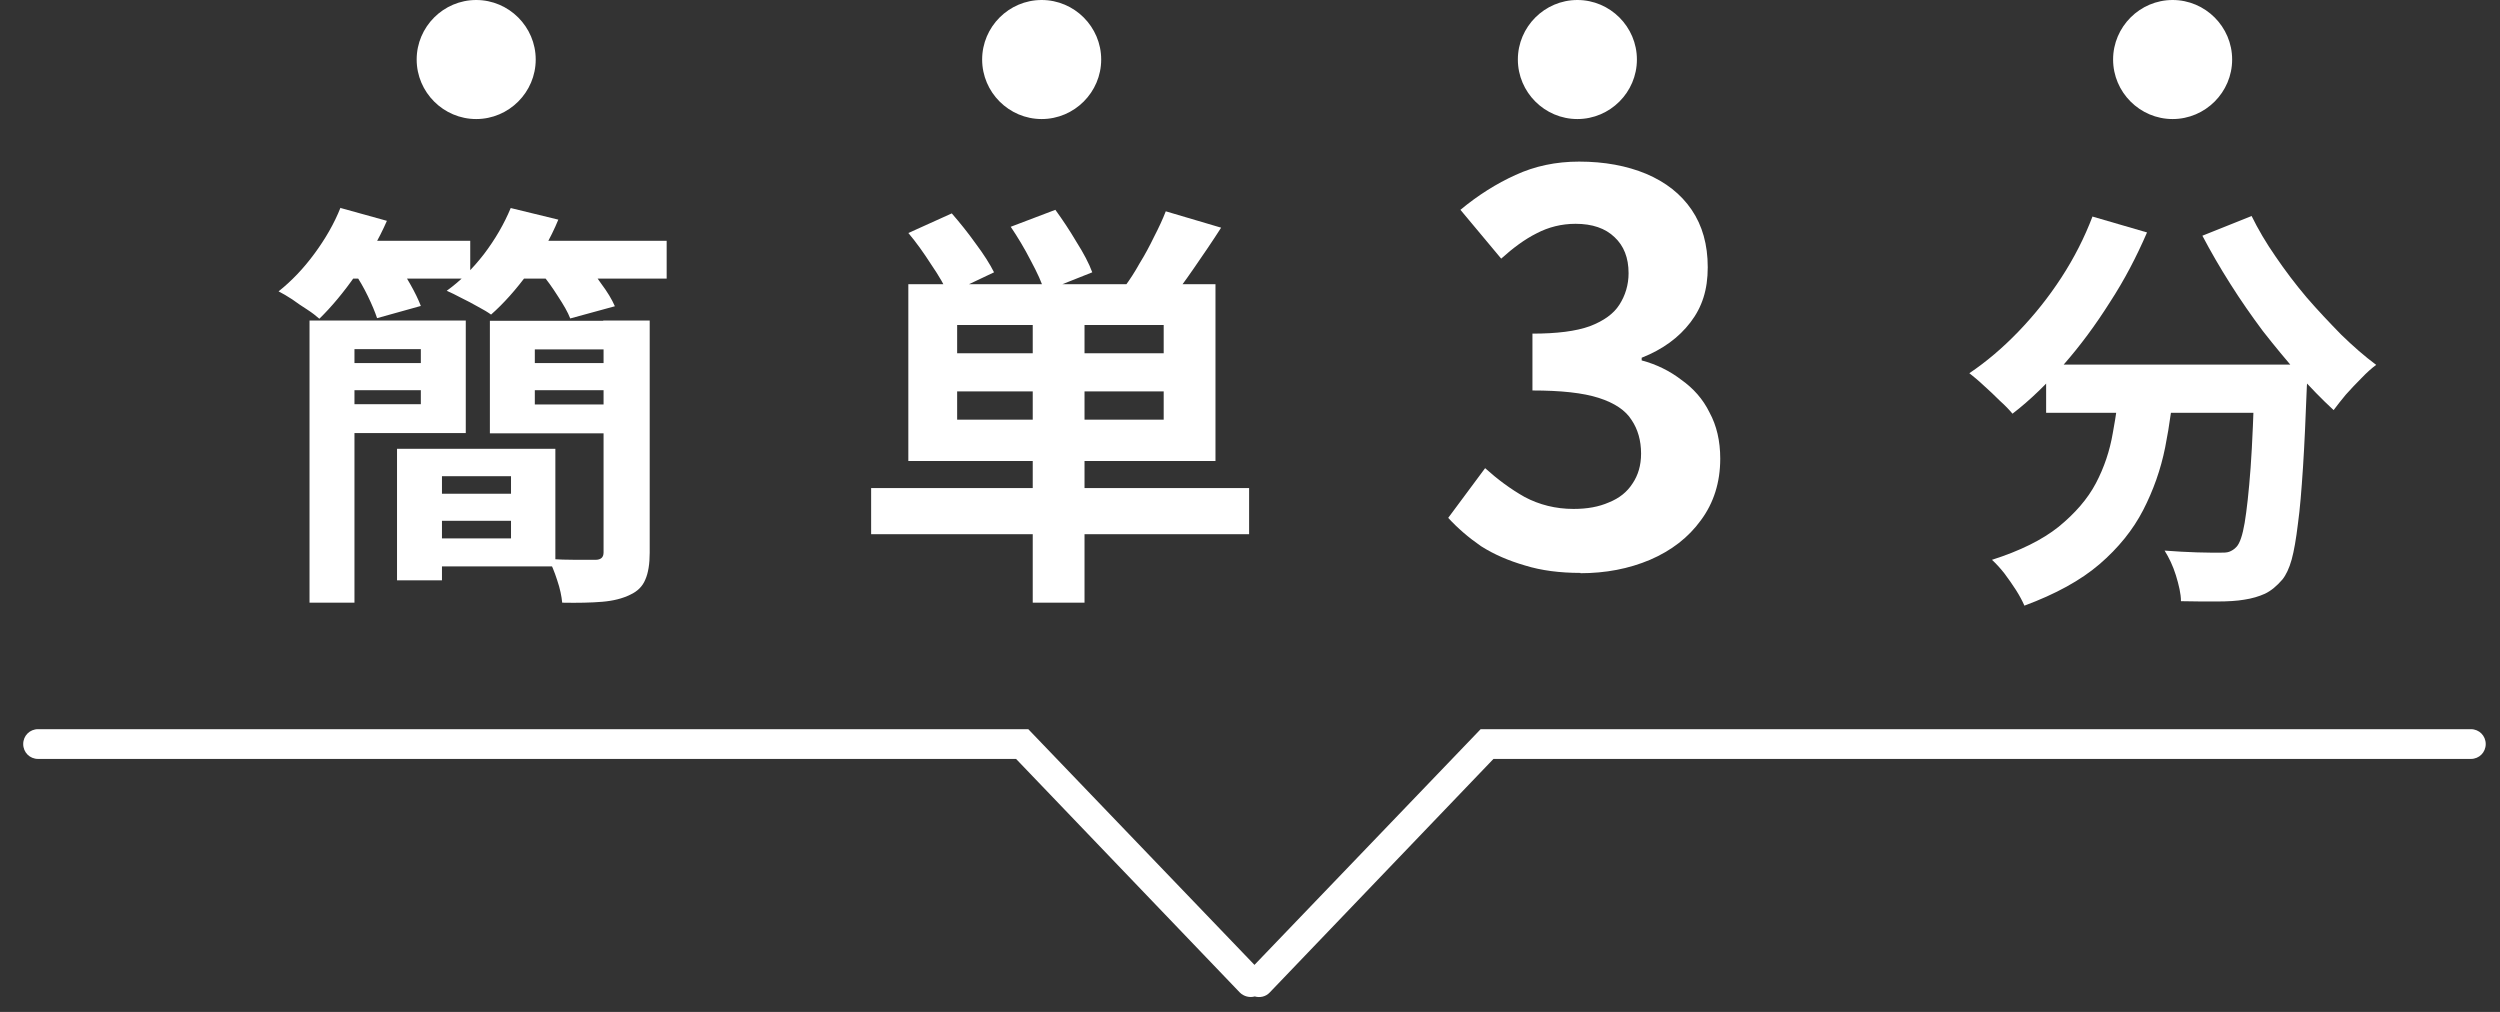
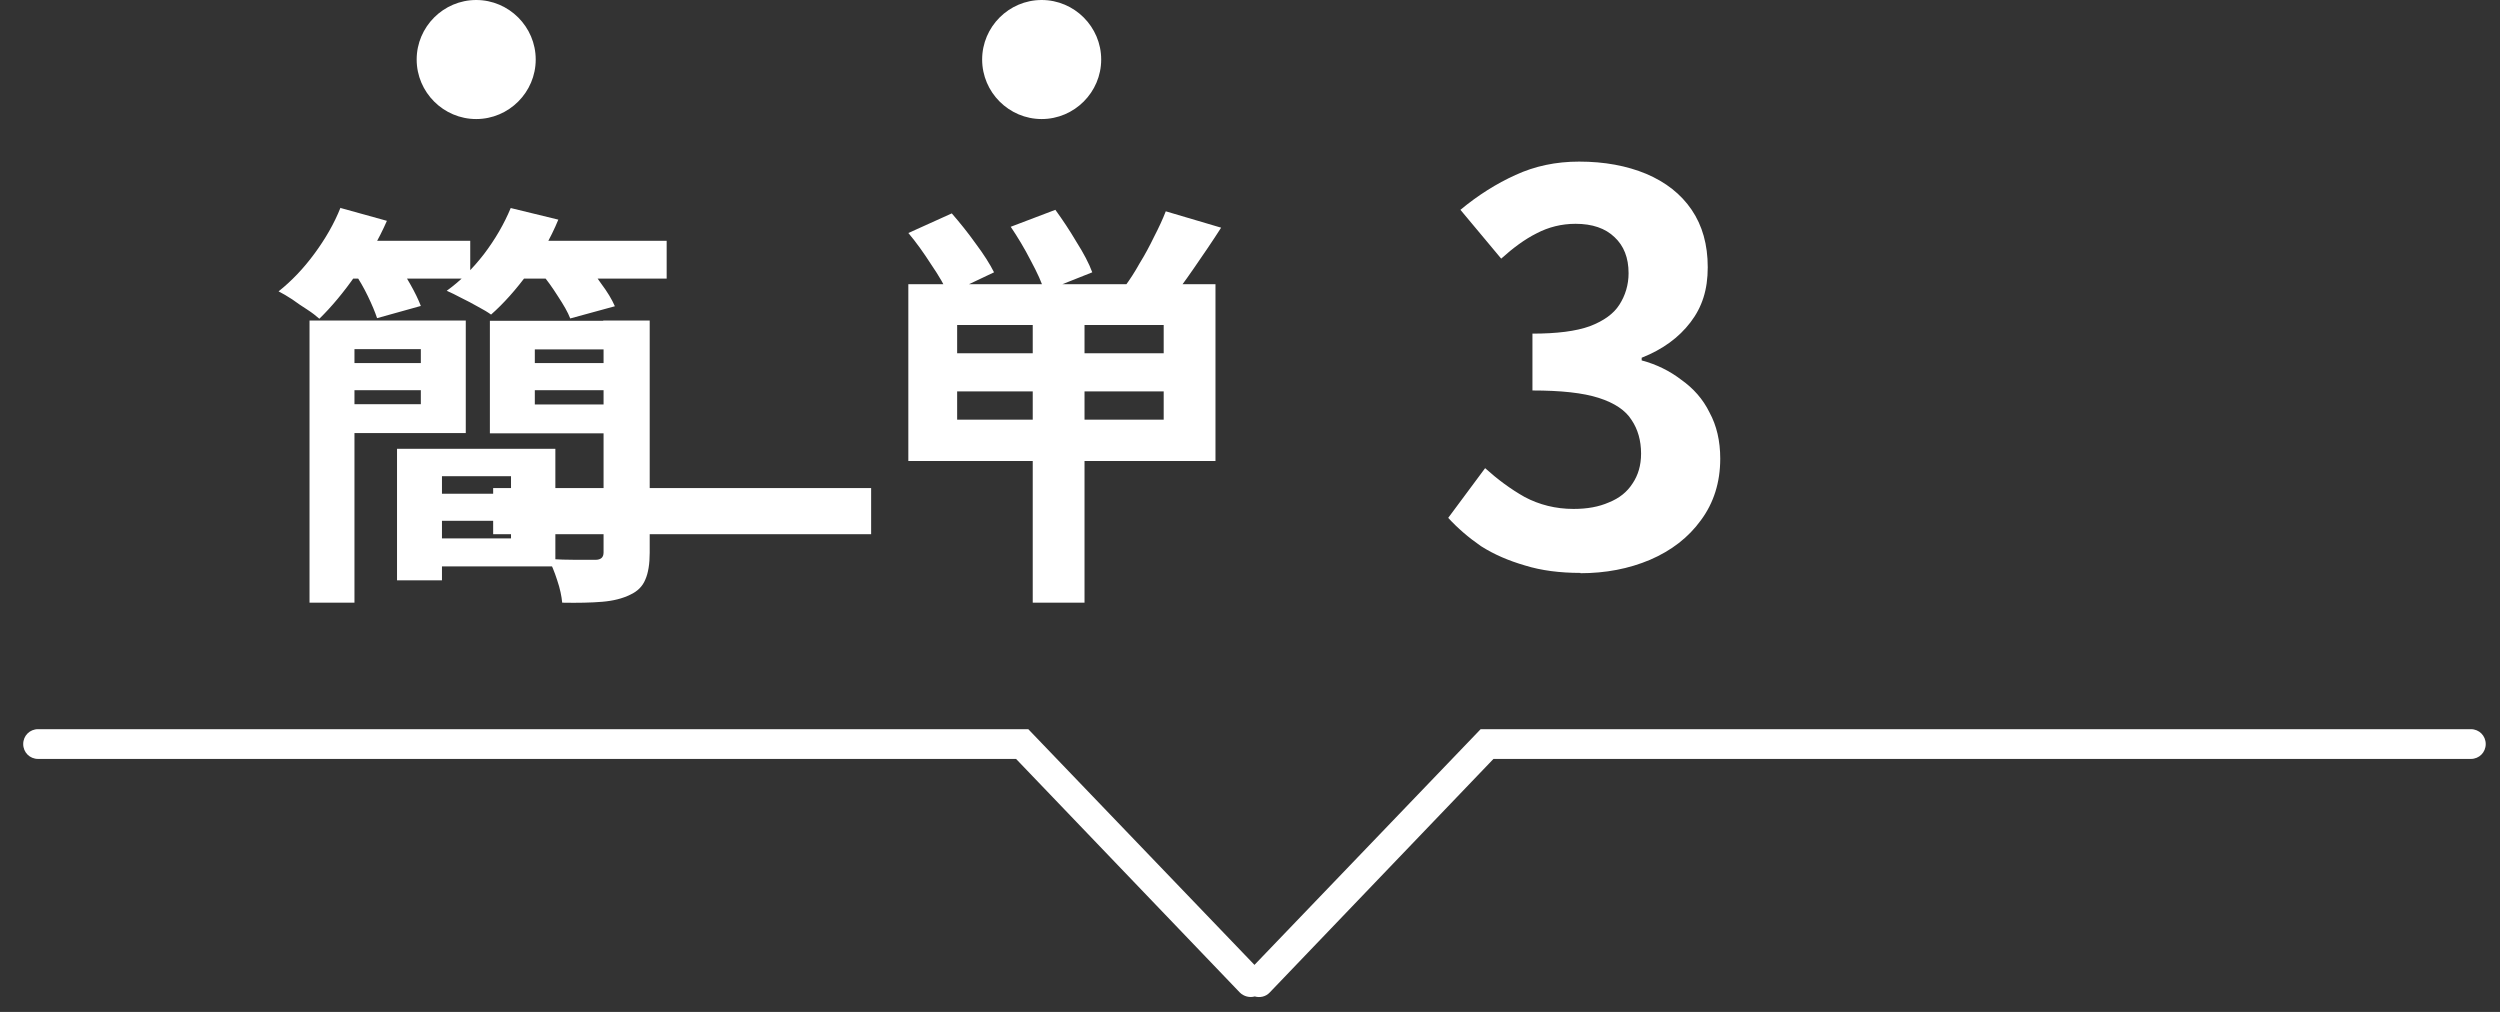
<svg xmlns="http://www.w3.org/2000/svg" id="_レイヤー_1" data-name="レイヤー_1" version="1.1" viewBox="0 0 84 34">
  <rect x="0" y="0" width="84" height="34" fill="#333333" stroke="none" />
  <defs>
    <style>
      .st0, .st1 {
        fill: #fff;
      }

      .st1 {
        fill-rule: evenodd;
      }
    </style>
  </defs>
-   <path class="st0" d="M68.75,12.25h7.57v1.62h-7.57v-1.62ZM75.76,12.25h1.76v.45c0,.11,0,.21-.01.28-.04,1.05-.08,1.96-.13,2.73-.05.76-.1,1.39-.17,1.89-.06.5-.13.91-.21,1.2s-.19.52-.31.67c-.19.22-.38.38-.59.48-.2.09-.43.16-.7.2-.23.04-.54.06-.92.06-.38,0-.78,0-1.2-.01,0-.25-.07-.54-.17-.87-.1-.32-.23-.59-.38-.83.39.03.76.05,1.09.06s.59.01.76.01c.13,0,.24,0,.32-.03.08-.03.17-.08.25-.17.11-.12.2-.39.27-.8.07-.42.14-1.04.2-1.85.06-.82.1-1.88.14-3.18v-.29ZM70.32,7.28l1.82.53c-.35.81-.76,1.6-1.25,2.35-.48.76-.99,1.45-1.55,2.09-.55.63-1.12,1.19-1.72,1.65-.1-.12-.24-.27-.42-.43-.18-.18-.36-.35-.55-.52-.18-.17-.34-.3-.48-.41.58-.39,1.13-.86,1.65-1.4.53-.55,1.01-1.15,1.44-1.81.43-.66.78-1.35,1.05-2.06ZM75.65,7.25c.22.45.49.91.81,1.37.32.47.66.92,1.04,1.37.38.44.77.85,1.16,1.25.4.39.79.73,1.18,1.02-.15.11-.32.26-.5.45-.18.18-.35.36-.52.55-.16.19-.29.36-.41.52-.39-.36-.79-.77-1.19-1.22-.4-.46-.8-.94-1.19-1.44-.38-.51-.75-1.04-1.09-1.58-.35-.55-.66-1.09-.94-1.62l1.65-.66ZM71.24,12.73h1.83c-.07.78-.17,1.55-.32,2.3s-.4,1.45-.74,2.11c-.34.66-.83,1.27-1.47,1.82-.63.54-1.47,1-2.52,1.39-.07-.16-.16-.33-.28-.52s-.25-.37-.39-.56c-.14-.18-.28-.33-.42-.46.94-.3,1.69-.67,2.24-1.11.55-.45.97-.93,1.25-1.46.28-.53.47-1.1.57-1.69.11-.6.2-1.2.25-1.82Z" />
  <path class="st0" d="M53.11,19.25c-.7,0-1.32-.08-1.87-.25-.55-.16-1.04-.37-1.48-.65-.42-.29-.79-.61-1.1-.95l1.24-1.67c.41.37.85.7,1.33.97.49.26,1.04.4,1.64.4.46,0,.85-.07,1.19-.22.35-.14.61-.35.79-.63.19-.28.29-.61.29-1.01,0-.44-.11-.82-.32-1.13-.2-.32-.57-.57-1.1-.74s-1.27-.25-2.23-.25v-1.91c.82,0,1.46-.08,1.93-.25.47-.18.8-.42.99-.72.2-.31.31-.67.31-1.06,0-.52-.16-.92-.47-1.21-.31-.3-.75-.45-1.31-.45-.47,0-.91.11-1.31.32-.4.2-.79.49-1.19.85l-1.37-1.64c.59-.49,1.21-.88,1.85-1.17.65-.3,1.36-.45,2.14-.45.85,0,1.6.14,2.25.41.66.28,1.17.68,1.53,1.21s.54,1.17.54,1.93-.19,1.34-.58,1.85-.93.91-1.64,1.19v.09c.49.13.94.35,1.33.65.41.29.73.65.95,1.1.24.44.36.96.36,1.55,0,.8-.22,1.49-.65,2.07-.42.58-.99,1.02-1.71,1.33-.71.3-1.49.45-2.34.45Z" />
-   <path class="st0" d="M34.7,10.35h1.74v9.9h-1.74v-9.9ZM32.16,13.15v.95h6.94v-.95h-6.94ZM32.16,10.92v.95h6.94v-.95h-6.94ZM30.52,9.55h10.32v5.94h-10.32v-5.94ZM29.27,16.4h12.7v1.55h-12.7v-1.55ZM30.52,7.83l1.46-.66c.26.3.53.63.8,1.01.27.36.48.69.62.97l-1.54.73c-.12-.28-.31-.61-.57-.99-.25-.39-.5-.74-.76-1.05ZM33.96,7.62l1.5-.57c.24.33.48.69.71,1.08.24.38.42.72.53,1.02l-1.61.64c-.08-.29-.24-.63-.46-1.04-.21-.41-.44-.79-.67-1.13ZM39.17,7.1l1.86.55c-.3.47-.61.92-.92,1.37-.31.45-.59.83-.84,1.13l-1.48-.52c.17-.23.34-.49.5-.78.18-.29.34-.59.49-.9.16-.31.29-.59.39-.85Z" />
+   <path class="st0" d="M34.7,10.35h1.74v9.9h-1.74v-9.9ZM32.16,13.15v.95h6.94v-.95h-6.94ZM32.16,10.92v.95h6.94v-.95h-6.94ZM30.52,9.55h10.32v5.94h-10.32v-5.94ZM29.27,16.4v1.55h-12.7v-1.55ZM30.52,7.83l1.46-.66c.26.3.53.63.8,1.01.27.36.48.69.62.97l-1.54.73c-.12-.28-.31-.61-.57-.99-.25-.39-.5-.74-.76-1.05ZM33.96,7.62l1.5-.57c.24.33.48.69.71,1.08.24.38.42.72.53,1.02l-1.61.64c-.08-.29-.24-.63-.46-1.04-.21-.41-.44-.79-.67-1.13ZM39.17,7.1l1.86.55c-.3.47-.61.92-.92,1.37-.31.45-.59.83-.84,1.13l-1.48-.52c.17-.23.34-.49.5-.78.18-.29.34-.59.49-.9.16-.31.29-.59.39-.85Z" />
  <path class="st0" d="M10.4,10.77h1.51v9.48h-1.51v-9.48ZM13.34,15.08h1.51v4.42h-1.51v-4.42ZM14.01,15.08h4.65v3.95h-4.65v-.94h3.16v-2.09h-3.16v-.92ZM11.21,10.77h4.44v3.78h-4.44v-.97h2.93v-1.85h-2.93v-.97ZM11.23,12.2h3.33v.91h-3.33v-.91ZM14.03,16.59h3.84v.91h-3.84v-.91ZM17.39,12.2h3.43v.91h-3.43v-.91ZM20.63,10.77v.97h-2.66v1.85h2.66v.97h-4.17v-3.78h4.17ZM20.26,10.77h1.57v7.8c0,.38-.05.69-.15.91-.09.22-.26.39-.5.5-.26.13-.58.21-.95.24-.36.03-.81.04-1.34.03-.02-.21-.07-.47-.17-.76-.09-.28-.19-.52-.29-.71.32.02.63.03.94.03h.63c.19,0,.28-.08.28-.25v-7.78ZM11.38,8.09h4.42v1.27h-4.42v-1.27ZM17.02,8.09h5.38v1.27h-5.38v-1.27ZM11.45,6.99l1.55.43c-.27.62-.62,1.22-1.04,1.81-.41.59-.82,1.08-1.23,1.48-.1-.09-.24-.2-.41-.31s-.34-.22-.5-.34c-.17-.11-.32-.2-.46-.27.44-.35.84-.77,1.2-1.26.37-.5.67-1.02.88-1.55ZM17.16,6.99l1.6.39c-.26.63-.6,1.22-1.01,1.79-.41.56-.83,1.03-1.25,1.4-.11-.08-.26-.17-.45-.27-.18-.1-.36-.2-.55-.29-.19-.1-.35-.18-.49-.24.46-.33.87-.74,1.25-1.23.38-.5.68-1.02.9-1.55ZM11.91,9.16l1.39-.38c.16.22.32.48.48.76.16.28.28.53.36.74l-1.47.41c-.07-.21-.17-.45-.31-.74-.14-.29-.29-.55-.45-.78ZM18.17,9.14l1.43-.38c.2.22.4.48.6.77.21.28.36.53.46.76l-1.5.41c-.08-.21-.22-.45-.41-.74-.19-.3-.38-.57-.59-.81Z" />
  <path class="st1" d="M1.28,24.5h33.27l7.6,7.92,7.6-7.92h33.27c.28,0,.5.22.5.5s-.22.5-.5.5h-32.84l-7.52,7.85c-.13.14-.33.18-.5.13-.17.05-.37,0-.5-.13l-7.52-7.85H1.28c-.28,0-.5-.22-.5-.5s.22-.5.5-.5Z" />
  <path class="st0" d="M18,2c0,1.1-.9,2-2,2s-2-.9-2-2,.9-2,2-2,2,.9,2,2Z" />
  <path class="st0" d="M37,2c0,1.1-.9,2-2,2s-2-.9-2-2,.9-2,2-2,2,.9,2,2Z" />
-   <path class="st0" d="M55,2c0,1.1-.9,2-2,2s-2-.9-2-2,.9-2,2-2,2,.9,2,2Z" />
-   <path class="st0" d="M75,2c0,1.1-.9,2-2,2s-2-.9-2-2,.9-2,2-2,2,.9,2,2Z" />
</svg>